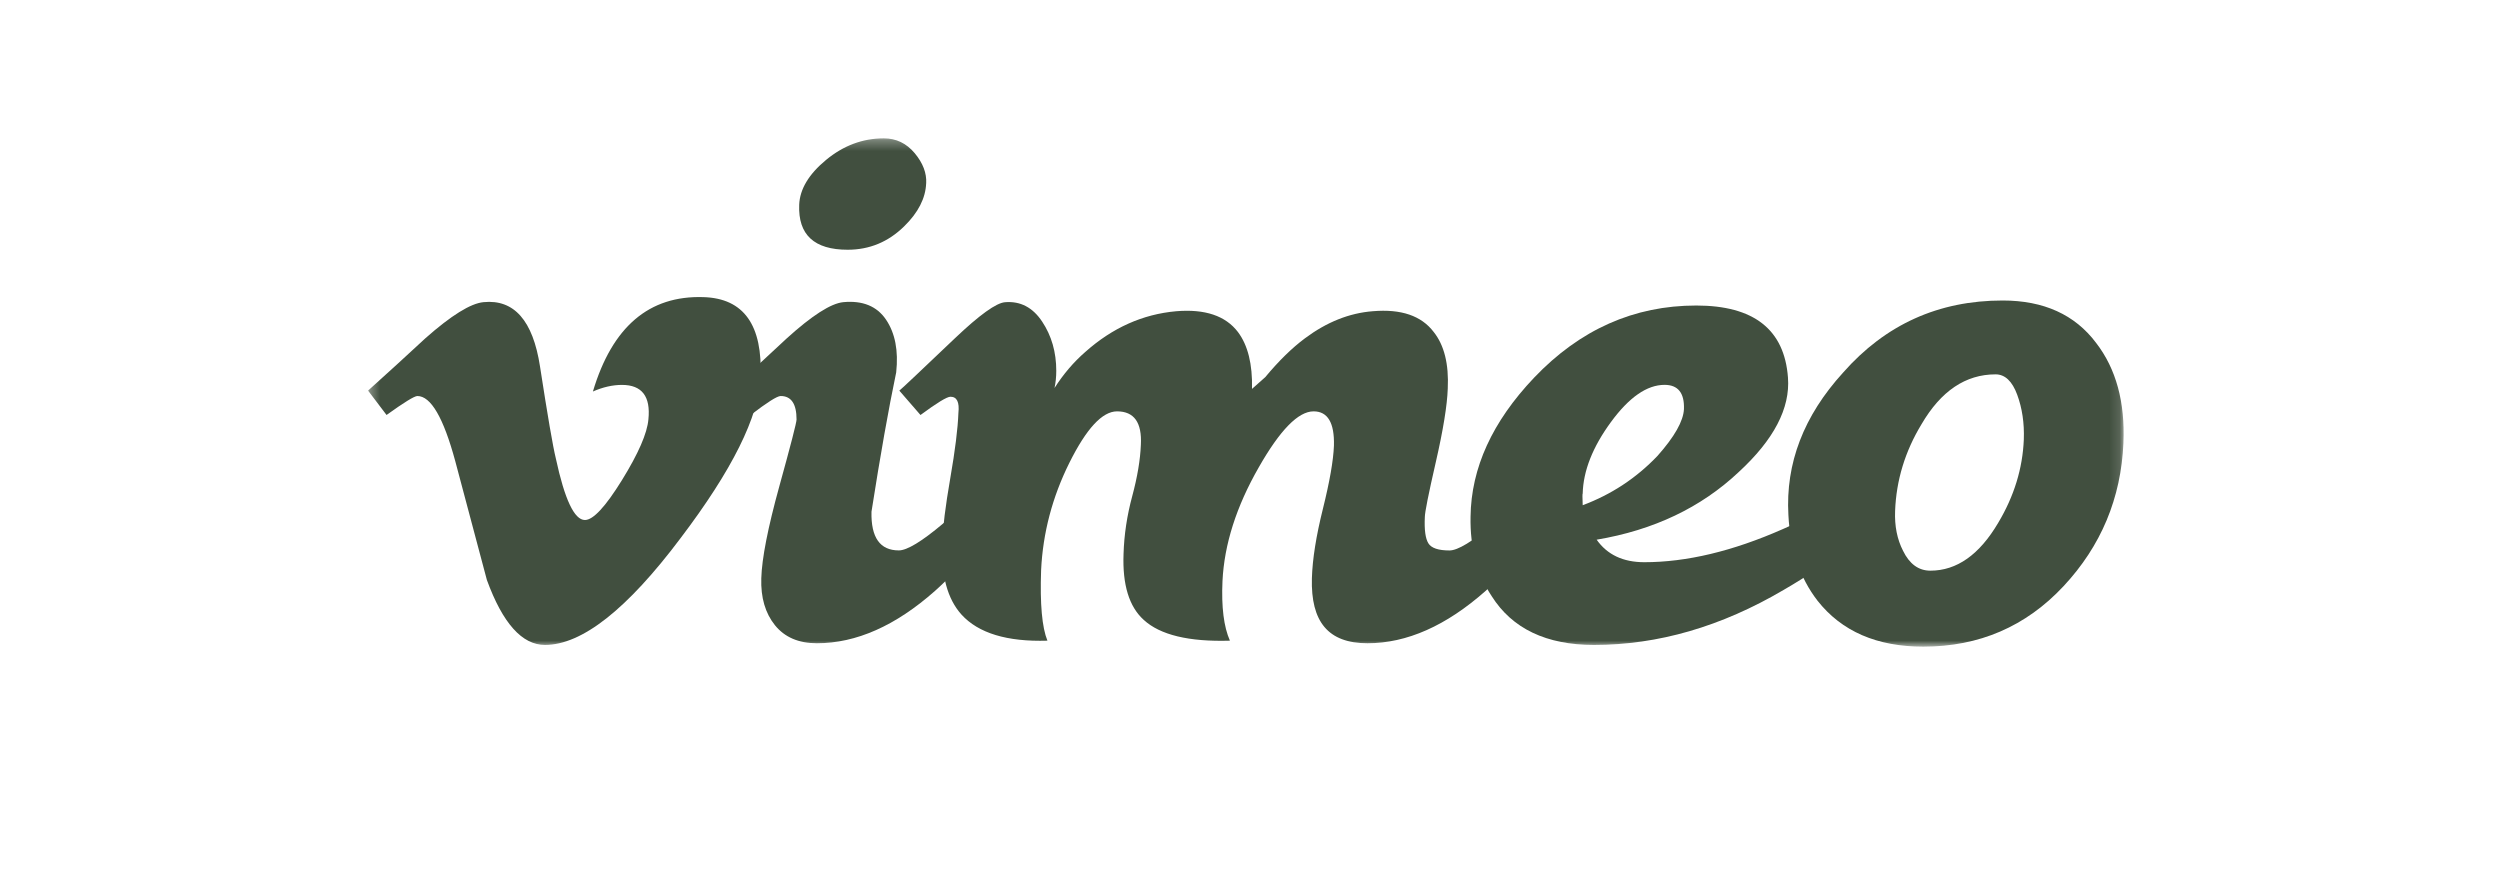
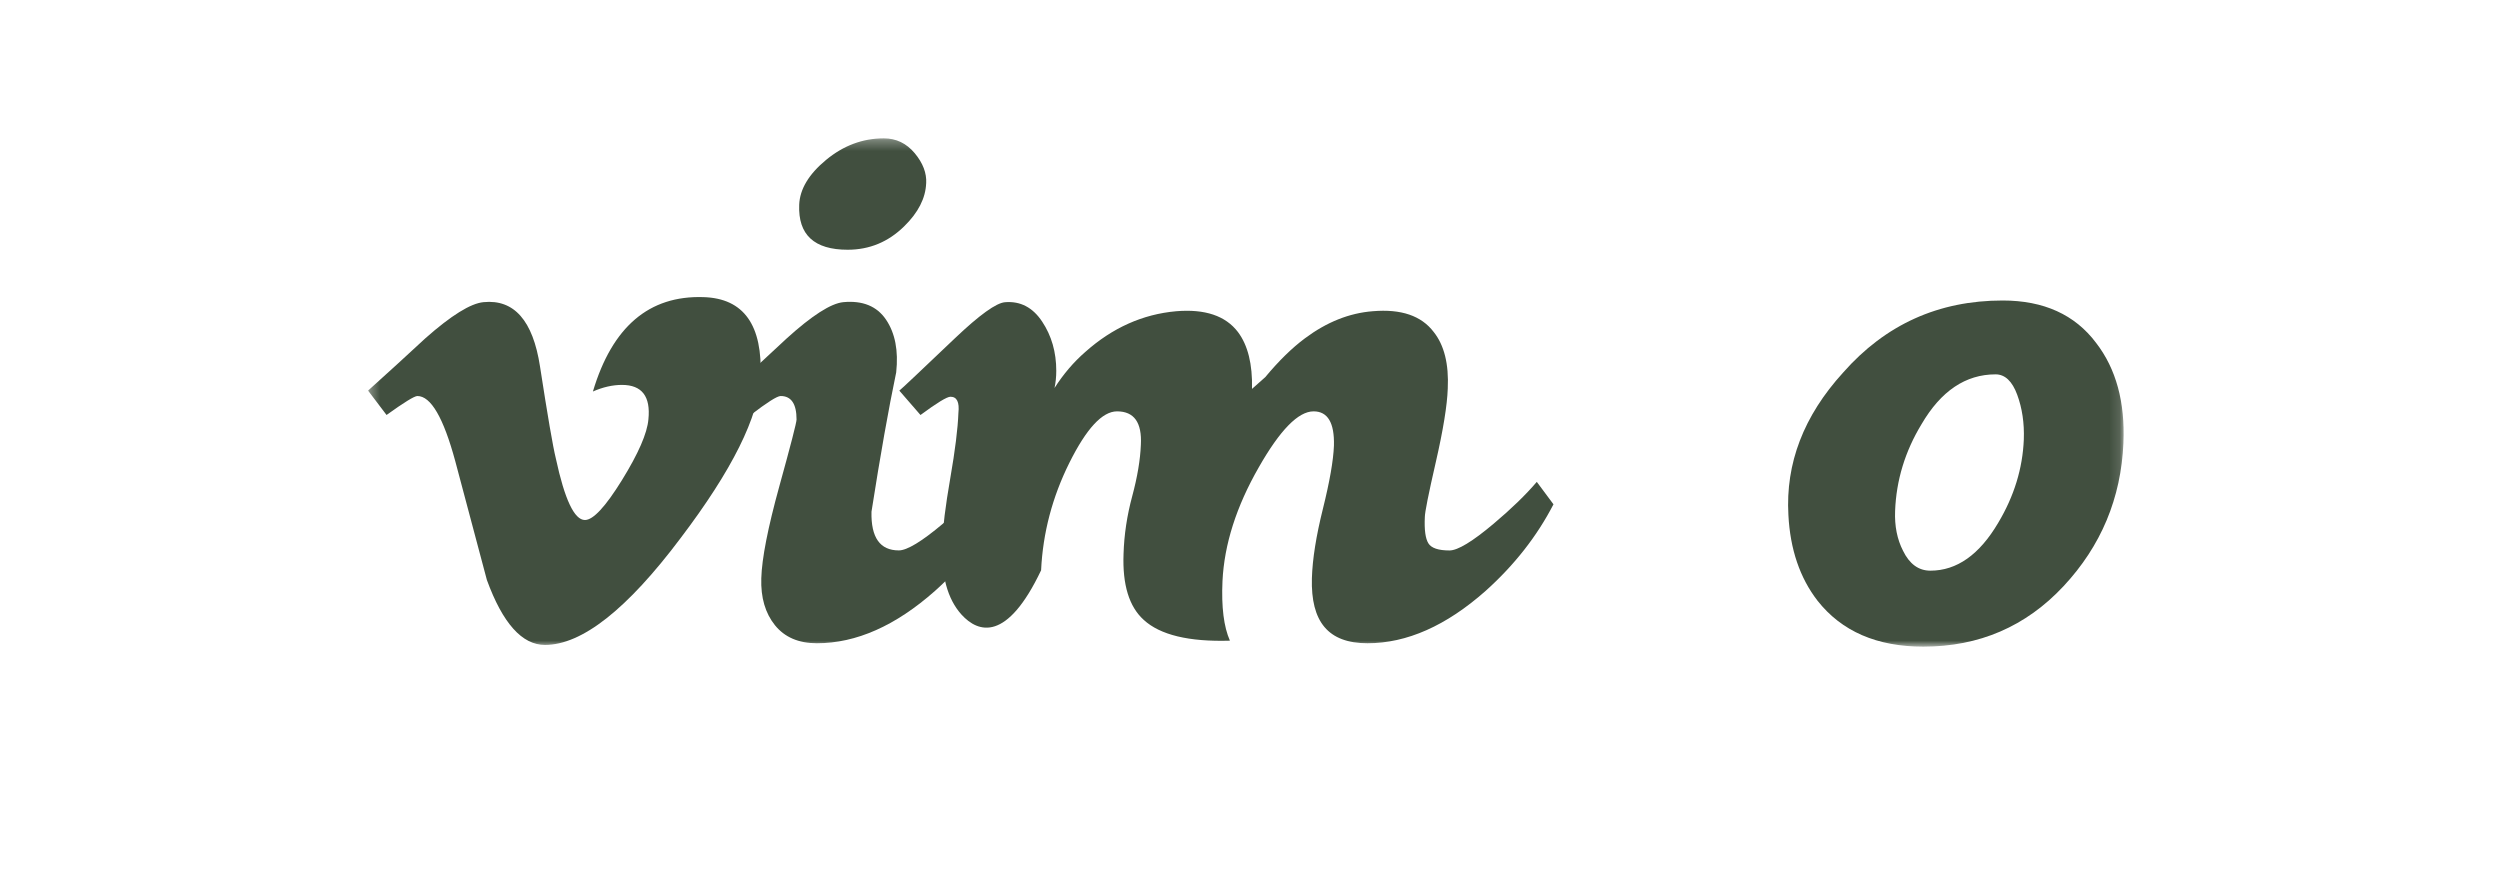
<svg xmlns="http://www.w3.org/2000/svg" width="240" height="85" viewBox="0 0 240 85" fill="none">
  <mask id="mask0_4334_13291" style="mask-type:luminance" maskUnits="userSpaceOnUse" x="35" y="13" width="169" height="50">
    <path d="M203.871 13.281H35.335V62.076H203.871V13.281Z" fill="white" />
  </mask>
  <g mask="url(#mask0_4334_13291)">
    <path d="M73.011 36.24C72.842 39.999 70.281 45.146 65.322 51.679C60.198 58.502 55.862 61.914 52.316 61.914C50.119 61.914 48.259 59.837 46.741 55.68C45.725 51.87 44.712 48.061 43.7 44.252C42.573 40.098 41.363 38.018 40.068 38.018C39.785 38.018 38.798 38.625 37.109 39.838L35.335 37.498C37.195 35.824 39.032 34.15 40.837 32.474C43.319 30.277 45.181 29.123 46.422 29.006C49.355 28.717 51.16 30.773 51.839 35.169C52.572 39.912 53.077 42.864 53.362 44.018C54.209 47.955 55.139 49.921 56.154 49.921C56.945 49.921 58.129 48.645 59.709 46.09C61.286 43.536 62.133 41.594 62.247 40.259C62.473 38.055 61.626 36.951 59.709 36.951C58.805 36.951 57.875 37.164 56.919 37.585C58.771 31.37 62.312 28.351 67.535 28.524C71.407 28.64 73.234 31.213 73.011 36.243V36.24Z" fill="#414F3F" />
    <path d="M96.276 48.414C94.696 51.473 92.525 54.245 89.758 56.728C85.976 60.076 82.197 61.752 78.417 61.752C76.666 61.752 75.324 61.174 74.394 60.02C73.464 58.866 73.026 57.365 73.084 55.516C73.138 53.611 73.716 50.667 74.816 46.682C75.917 42.698 76.469 40.56 76.469 40.27C76.469 38.772 75.959 38.018 74.946 38.018C74.607 38.018 73.648 38.626 72.068 39.838L70.123 37.498C71.928 35.825 73.734 34.15 75.539 32.474C77.966 30.277 79.772 29.123 80.959 29.007C82.818 28.834 84.186 29.394 85.062 30.691C85.935 31.988 86.259 33.67 86.036 35.742C85.3 39.255 84.51 43.716 83.663 49.125C83.606 51.603 84.481 52.839 86.287 52.839C87.077 52.839 88.487 51.985 90.52 50.274C92.212 48.849 93.595 47.51 94.667 46.255L96.276 48.42V48.414ZM88.911 17.592C88.854 19.03 88.15 20.412 86.795 21.733C85.272 23.227 83.466 23.975 81.378 23.975C78.163 23.975 76.609 22.539 76.723 19.664C76.778 18.17 77.637 16.73 79.303 15.351C80.969 13.974 82.816 13.281 84.849 13.281C86.033 13.281 87.02 13.759 87.813 14.706C88.603 15.655 88.968 16.618 88.914 17.592H88.911Z" fill="#414F3F" />
-     <path d="M149.134 48.414C147.554 51.473 145.383 54.245 142.617 56.728C138.834 60.076 135.055 61.752 131.275 61.752C127.496 61.752 125.828 59.675 125.942 55.516C125.996 53.666 126.351 51.446 126.999 48.846C127.646 46.247 128.001 44.225 128.058 42.782C128.115 40.588 127.465 39.49 126.105 39.49C124.633 39.49 122.88 41.284 120.841 44.865C118.688 48.621 117.528 52.261 117.359 55.784C117.246 58.272 117.484 60.179 118.072 61.505C114.134 61.622 111.376 60.956 109.803 59.513C108.394 58.243 107.749 56.134 107.86 53.187C107.915 51.337 108.192 49.489 108.692 47.639C109.189 45.791 109.466 44.143 109.523 42.697C109.637 40.559 108.873 39.49 107.236 39.49C105.821 39.49 104.296 41.14 102.658 44.432C101.021 47.724 100.115 51.165 99.946 54.746C99.832 57.983 100.034 60.235 100.552 61.505C96.68 61.622 93.928 60.787 92.302 58.999C90.952 57.503 90.336 55.227 90.45 52.173C90.504 50.677 90.761 48.587 91.227 45.907C91.693 43.228 91.952 41.14 92.007 39.642C92.118 38.604 91.864 38.087 91.245 38.087C90.906 38.087 89.947 38.673 88.367 39.84L86.336 37.501C86.618 37.273 88.393 35.596 91.67 32.476C94.04 30.224 95.646 29.07 96.493 29.012C97.96 28.895 99.146 29.516 100.047 30.874C100.951 32.232 101.402 33.808 101.402 35.599C101.402 36.177 101.345 36.726 101.234 37.246C102.081 35.92 103.068 34.761 104.197 33.779C106.793 31.468 109.699 30.166 112.914 29.879C115.678 29.649 117.652 30.312 118.841 31.872C119.797 33.142 120.248 34.965 120.193 37.334C120.59 36.989 121.012 36.612 121.465 36.206C122.761 34.646 124.03 33.405 125.273 32.479C127.361 30.919 129.535 30.052 131.791 29.877C134.501 29.646 136.446 30.306 137.63 31.863C138.643 33.129 139.096 34.943 138.985 37.302C138.928 38.915 138.547 41.26 137.842 44.342C137.135 47.422 136.783 49.191 136.783 49.65C136.726 50.86 136.84 51.696 137.122 52.155C137.405 52.616 138.081 52.844 139.153 52.844C139.943 52.844 141.353 51.99 143.386 50.279C145.078 48.855 146.461 47.515 147.533 46.26L149.142 48.425L149.134 48.414Z" fill="#414F3F" />
-     <path d="M180.872 48.326C179.235 51.099 176.02 53.865 171.223 56.635C165.241 60.155 159.175 61.914 153.025 61.914C148.453 61.914 145.178 60.354 143.204 57.234C141.795 55.096 141.116 52.555 141.173 49.608C141.228 44.928 143.261 40.482 147.269 36.262C151.67 31.64 156.861 29.33 162.843 29.33C168.373 29.33 171.306 31.638 171.645 36.248C171.871 39.188 170.29 42.214 166.907 45.326C163.293 48.727 158.75 50.889 153.279 51.81C154.292 53.25 155.817 53.972 157.848 53.972C161.91 53.972 166.34 52.916 171.137 50.799C174.577 49.313 177.287 47.767 179.264 46.167L180.872 48.329V48.326ZM161.659 39.275C161.713 37.726 161.094 36.946 159.799 36.946C158.107 36.946 156.39 38.14 154.644 40.525C152.898 42.91 151.994 45.196 151.939 47.379C151.908 47.379 151.908 47.753 151.939 48.501C154.701 47.467 157.094 45.889 159.123 43.761C160.755 41.923 161.602 40.427 161.659 39.275Z" fill="#414F3F" />
+     <path d="M149.134 48.414C147.554 51.473 145.383 54.245 142.617 56.728C138.834 60.076 135.055 61.752 131.275 61.752C127.496 61.752 125.828 59.675 125.942 55.516C125.996 53.666 126.351 51.446 126.999 48.846C127.646 46.247 128.001 44.225 128.058 42.782C128.115 40.588 127.465 39.49 126.105 39.49C124.633 39.49 122.88 41.284 120.841 44.865C118.688 48.621 117.528 52.261 117.359 55.784C117.246 58.272 117.484 60.179 118.072 61.505C114.134 61.622 111.376 60.956 109.803 59.513C108.394 58.243 107.749 56.134 107.86 53.187C107.915 51.337 108.192 49.489 108.692 47.639C109.189 45.791 109.466 44.143 109.523 42.697C109.637 40.559 108.873 39.49 107.236 39.49C105.821 39.49 104.296 41.14 102.658 44.432C101.021 47.724 100.115 51.165 99.946 54.746C96.68 61.622 93.928 60.787 92.302 58.999C90.952 57.503 90.336 55.227 90.45 52.173C90.504 50.677 90.761 48.587 91.227 45.907C91.693 43.228 91.952 41.14 92.007 39.642C92.118 38.604 91.864 38.087 91.245 38.087C90.906 38.087 89.947 38.673 88.367 39.84L86.336 37.501C86.618 37.273 88.393 35.596 91.67 32.476C94.04 30.224 95.646 29.07 96.493 29.012C97.96 28.895 99.146 29.516 100.047 30.874C100.951 32.232 101.402 33.808 101.402 35.599C101.402 36.177 101.345 36.726 101.234 37.246C102.081 35.92 103.068 34.761 104.197 33.779C106.793 31.468 109.699 30.166 112.914 29.879C115.678 29.649 117.652 30.312 118.841 31.872C119.797 33.142 120.248 34.965 120.193 37.334C120.59 36.989 121.012 36.612 121.465 36.206C122.761 34.646 124.03 33.405 125.273 32.479C127.361 30.919 129.535 30.052 131.791 29.877C134.501 29.646 136.446 30.306 137.63 31.863C138.643 33.129 139.096 34.943 138.985 37.302C138.928 38.915 138.547 41.26 137.842 44.342C137.135 47.422 136.783 49.191 136.783 49.65C136.726 50.86 136.84 51.696 137.122 52.155C137.405 52.616 138.081 52.844 139.153 52.844C139.943 52.844 141.353 51.99 143.386 50.279C145.078 48.855 146.461 47.515 147.533 46.26L149.142 48.425L149.134 48.414Z" fill="#414F3F" />
    <path d="M203.85 42.517C203.622 47.825 201.705 52.415 198.094 56.28C194.483 60.145 189.996 62.079 184.637 62.079C180.179 62.079 176.793 60.606 174.48 57.665C172.788 55.474 171.855 52.733 171.687 49.446C171.402 44.483 173.151 39.926 176.935 35.772C180.997 31.156 186.103 28.848 192.253 28.848C196.201 28.848 199.19 30.206 201.223 32.914C203.143 35.398 204.016 38.599 203.848 42.52L203.85 42.517ZM194.286 42.191C194.343 40.629 194.131 39.194 193.652 37.894C193.172 36.594 192.478 35.938 191.579 35.938C188.701 35.938 186.331 37.533 184.471 40.716C182.888 43.324 182.041 46.101 181.93 49.051C181.873 50.499 182.126 51.773 182.691 52.874C183.31 54.147 184.186 54.784 185.315 54.784C187.854 54.784 190.028 53.251 191.833 50.181C193.356 47.632 194.172 44.971 194.286 42.194V42.191Z" fill="#414F3F" />
  </g>
</svg>